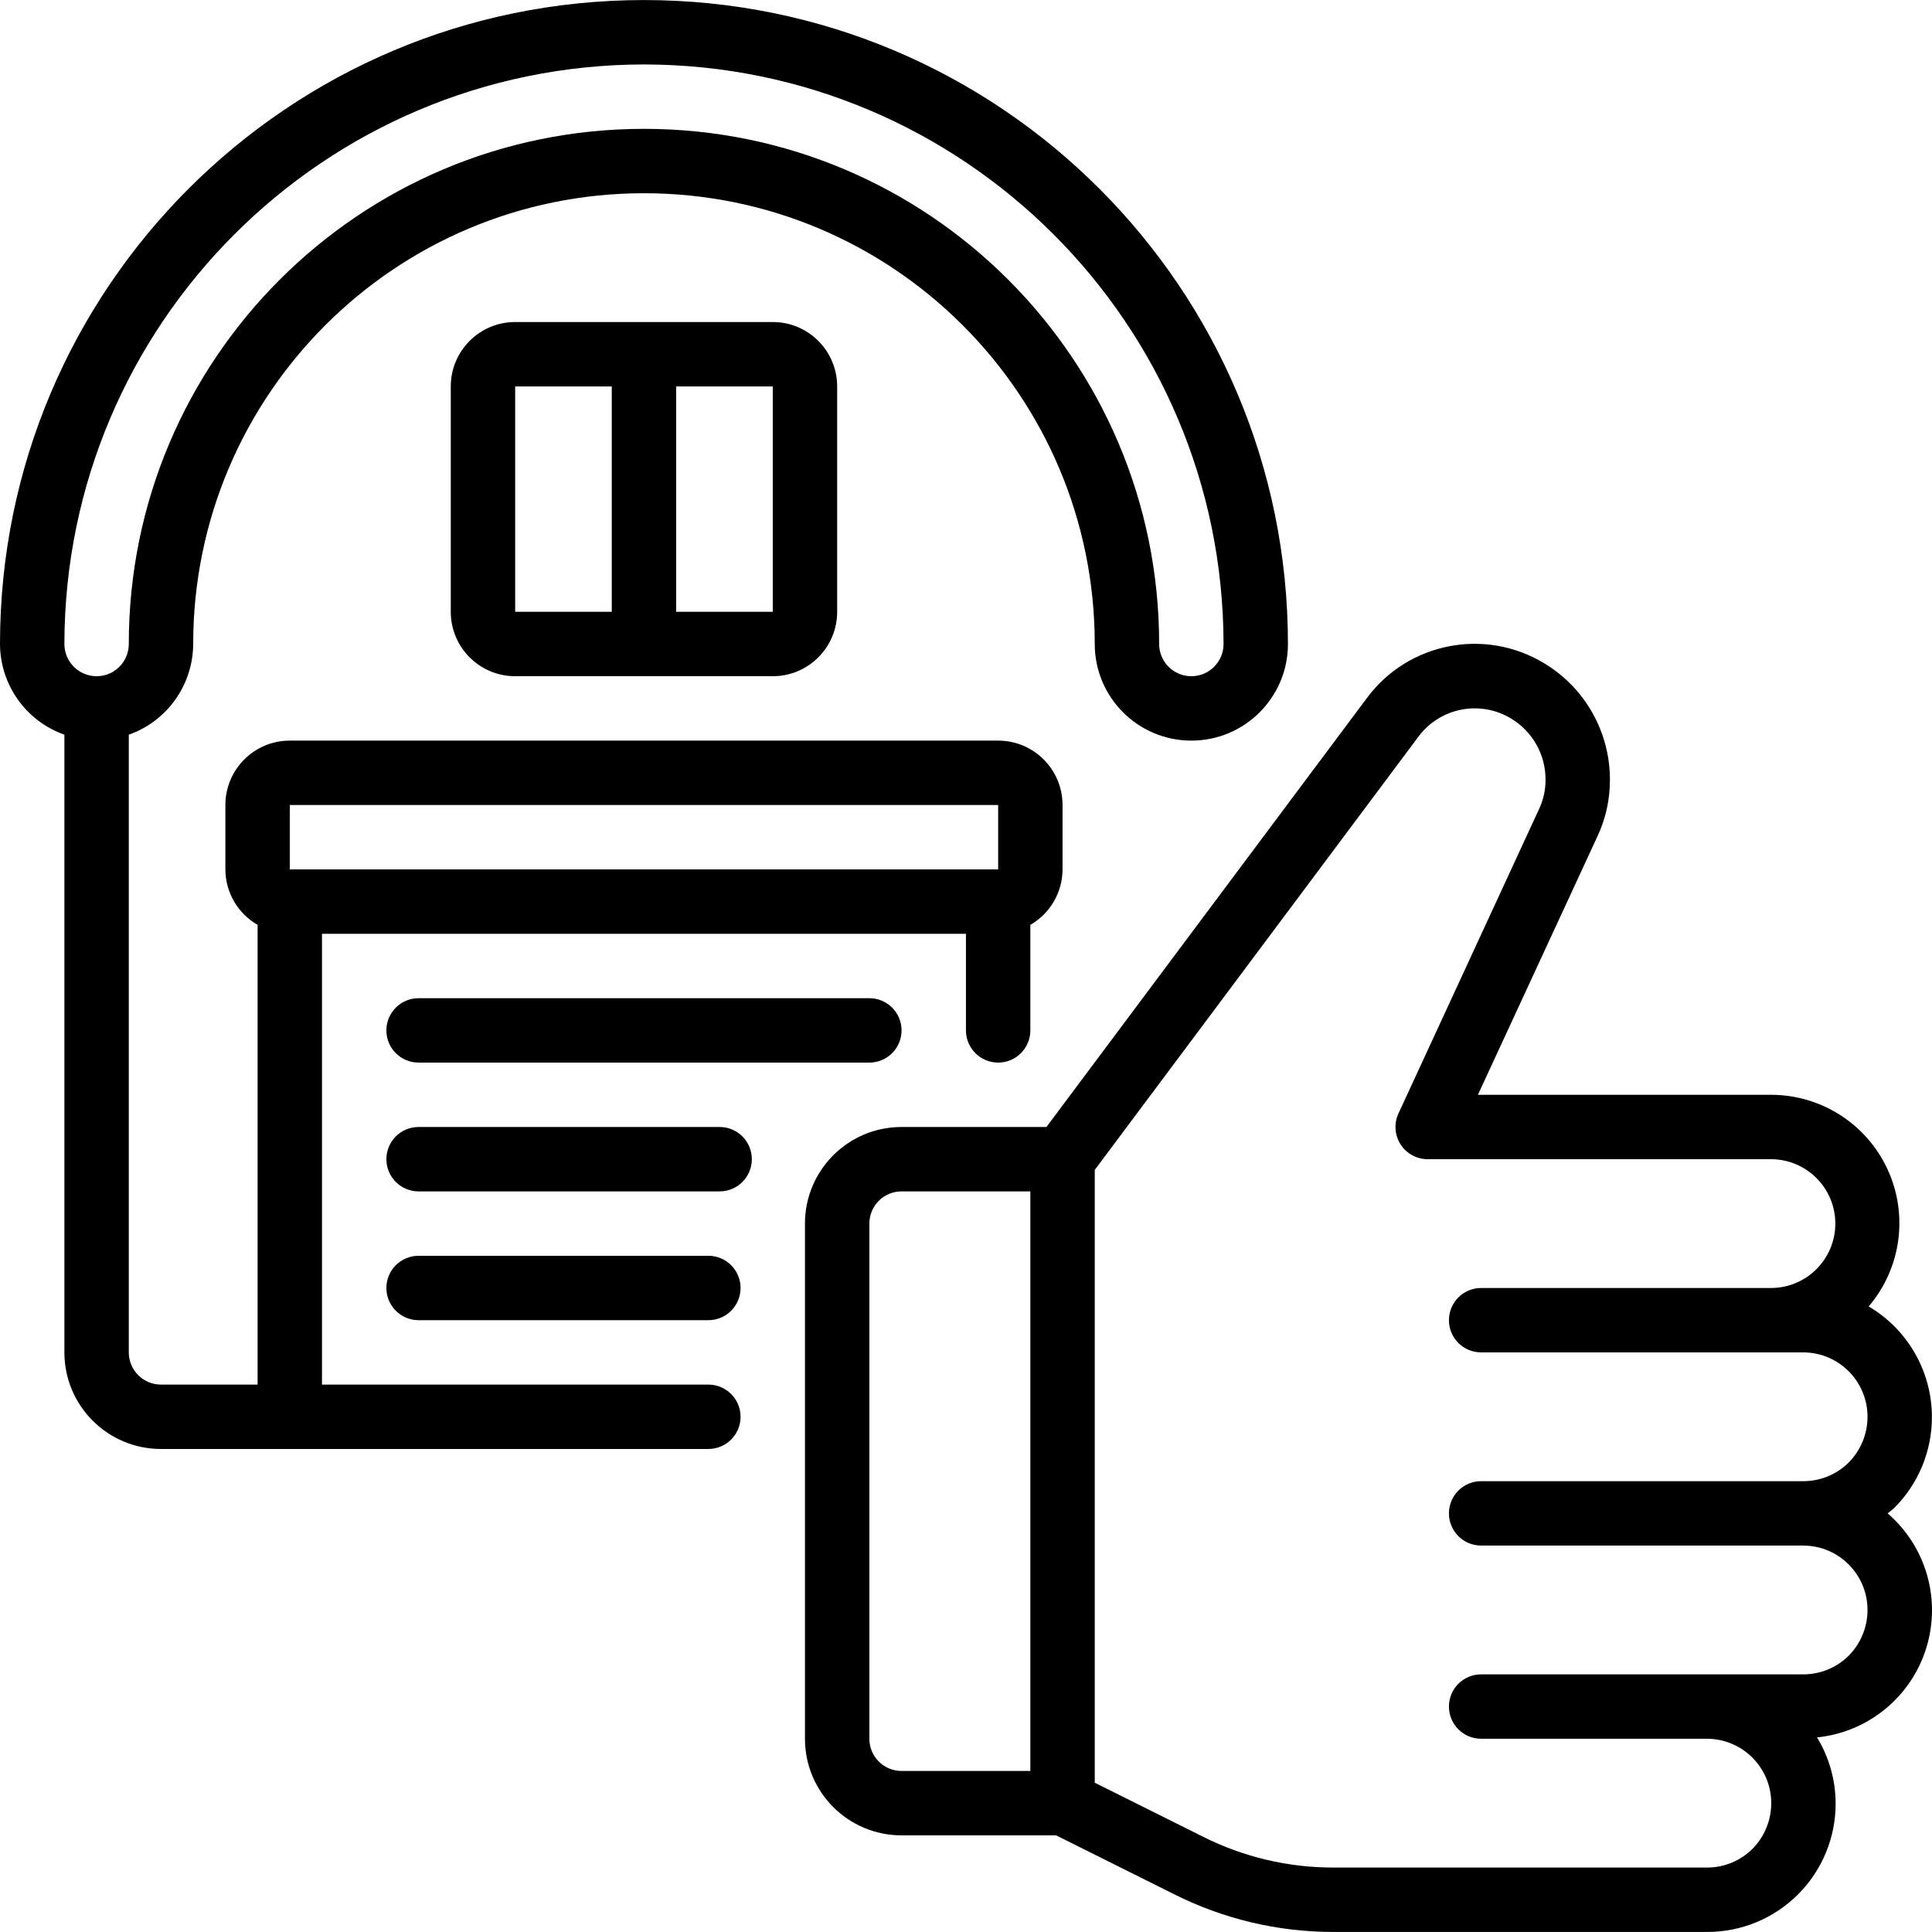
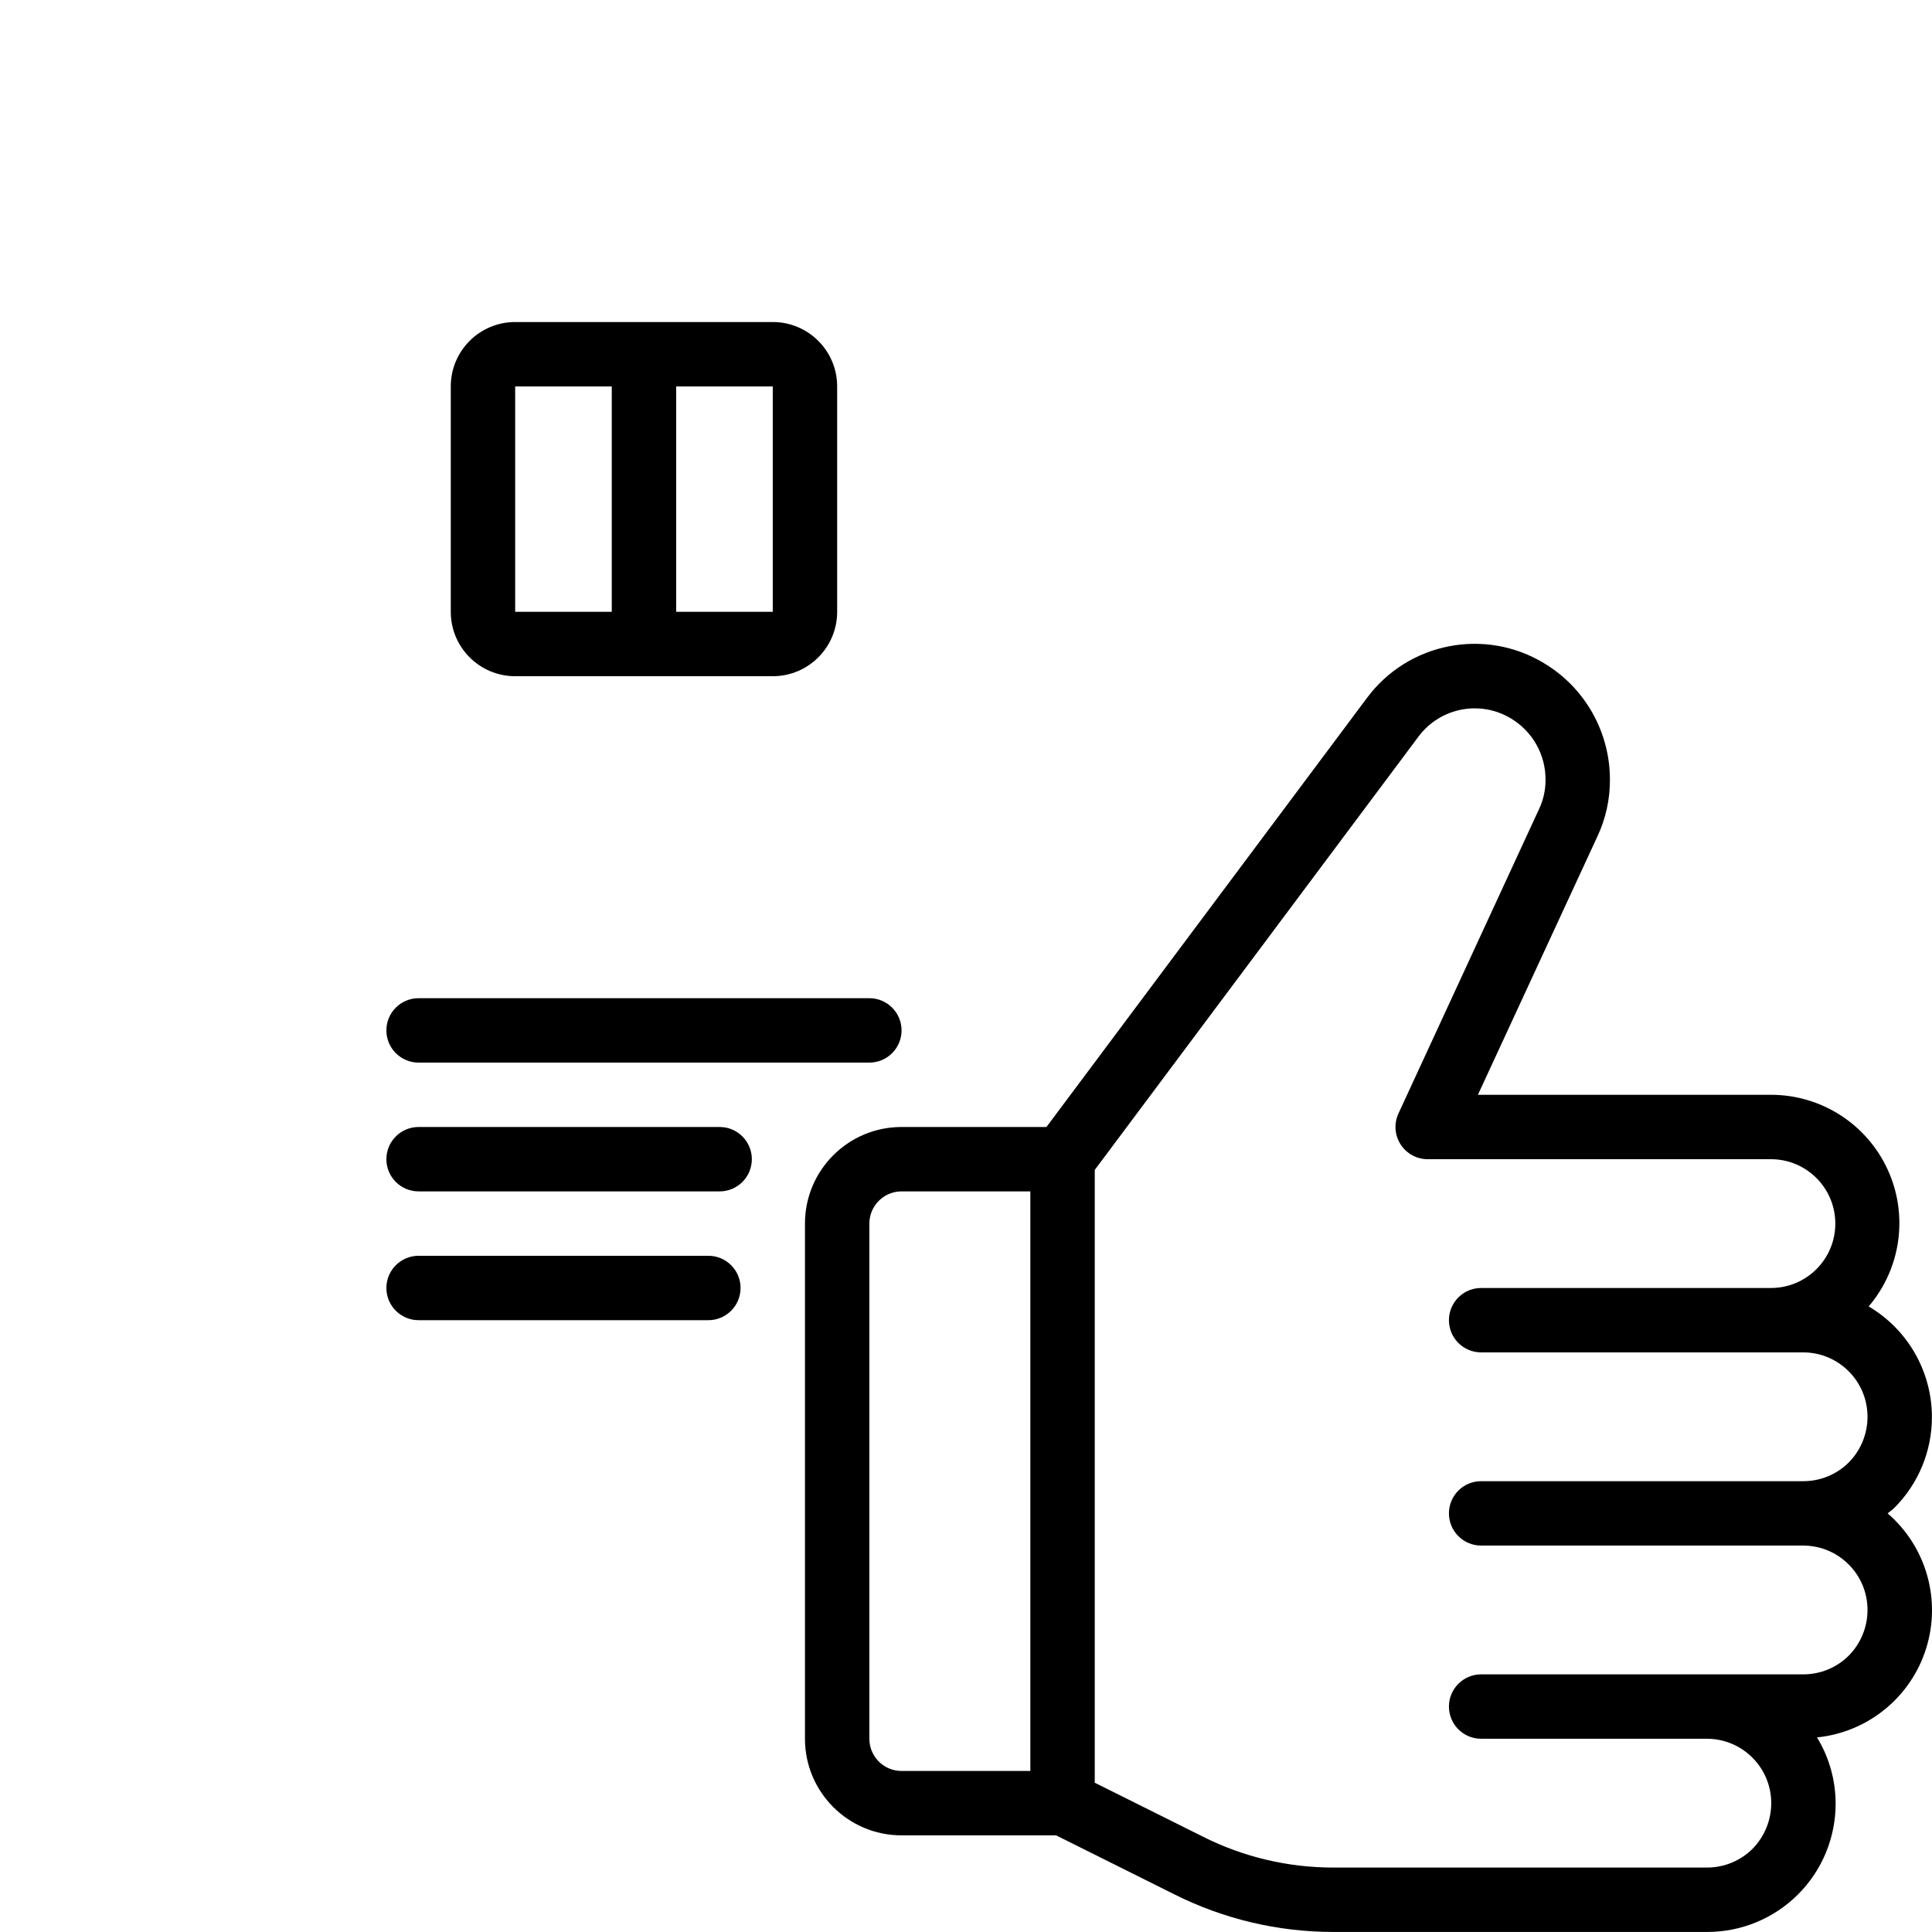
<svg xmlns="http://www.w3.org/2000/svg" width="512" height="512" viewBox="0 0 512 512" fill="none">
  <g clip-path="url(#clip0_1662_45)">
-     <path d="M187.724 366.928H85.329V247.467H255.988V273.066C255.988 277.779 259.809 281.599 264.521 281.599C269.232 281.599 273.053 277.779 273.053 273.066V245.095C278.316 242.072 281.568 236.472 281.586 230.402V213.336C281.586 203.91 273.945 196.27 264.52 196.27H76.796C67.371 196.27 59.73 203.91 59.73 213.336V230.402C59.748 236.472 63 242.072 68.263 245.095V366.929H42.664C37.951 366.929 34.131 363.109 34.131 358.396V194.7C44.323 191.097 51.153 181.48 51.198 170.671C51.198 104.694 104.682 51.21 170.659 51.21C236.636 51.21 290.12 104.694 290.12 170.671C290.12 184.809 301.582 196.27 315.719 196.27C329.857 196.27 341.318 184.808 341.318 170.671C341.318 76.418 264.912 0.012 170.659 0.012C76.406 0.012 0 76.418 0 170.671C0.045 181.48 6.875 191.097 17.066 194.7V358.395C17.066 372.532 28.528 383.994 42.665 383.994H187.725C192.438 383.994 196.258 380.173 196.258 375.461C196.258 370.75 192.437 366.928 187.724 366.928ZM76.796 213.335H264.521V230.401H76.796V213.335ZM170.659 17.078C255.445 17.177 324.153 85.885 324.252 170.671C324.252 175.384 320.431 179.204 315.719 179.204C311.006 179.204 307.187 175.383 307.187 170.671C307.187 95.269 246.061 34.144 170.66 34.144C95.258 34.144 34.131 95.269 34.131 170.671C34.131 175.384 30.311 179.204 25.599 179.204C20.887 179.204 17.066 175.383 17.066 170.671C17.164 85.885 85.873 17.176 170.659 17.078Z" fill="black" />
    <path d="M110.928 264.533C106.215 264.533 102.396 268.353 102.396 273.065C102.396 277.778 106.216 281.598 110.928 281.598H230.39C235.102 281.598 238.922 277.778 238.922 273.065C238.922 268.353 235.101 264.533 230.39 264.533H110.928Z" fill="black" />
    <path d="M190.711 298.665H110.928C106.215 298.665 102.396 302.485 102.396 307.198C102.396 311.91 106.216 315.73 110.928 315.73H190.711C195.424 315.73 199.244 311.91 199.244 307.198C199.244 302.485 195.424 298.665 190.711 298.665Z" fill="black" />
    <path d="M187.725 332.796H110.928C106.215 332.796 102.396 336.616 102.396 341.329C102.396 346.042 106.216 349.862 110.928 349.862H187.725C192.437 349.862 196.257 346.041 196.257 341.329C196.257 336.617 192.437 332.796 187.725 332.796Z" fill="black" />
    <path d="M136.526 85.341C127.101 85.341 119.46 92.982 119.46 102.407V162.137C119.46 171.563 127.101 179.204 136.526 179.204H204.79C214.216 179.204 221.856 171.563 221.856 162.137V102.407C221.856 92.982 214.216 85.341 204.79 85.341H136.526ZM136.526 102.407H162.125V162.137H136.526V102.407ZM179.191 162.137V102.407H204.79V162.137H179.191Z" fill="black" />
    <path d="M511.976 375.462C511.946 363.438 505.577 352.323 495.218 346.219C503.834 336.12 505.787 321.933 500.22 309.883C494.654 297.832 482.586 290.12 469.311 290.132H391.662L423.233 221.869C425.51 217.101 426.677 211.878 426.646 206.594C426.651 194.014 420.079 182.348 409.316 175.833C393.605 166.237 373.167 170.225 362.214 185.022L277.32 298.664H238.922C224.784 298.664 213.323 310.126 213.323 324.263V460.79C213.323 474.927 224.785 486.388 238.922 486.388H279.88L311.248 502.038C324.274 508.566 338.641 511.973 353.213 511.987H452.425C461.473 511.998 470.151 508.403 476.539 501.997C482.928 495.591 486.498 486.902 486.462 477.855C486.433 471.706 484.729 465.682 481.531 460.431C494.999 459.066 506.363 449.816 510.431 436.905C514.5 423.993 510.494 409.899 500.243 401.058C500.823 400.546 501.489 400.136 502.035 399.582C508.426 393.186 512.004 384.504 511.976 375.462ZM273.054 469.323H238.923C234.21 469.323 230.39 465.503 230.39 460.791V324.264C230.39 319.551 234.211 315.731 238.923 315.731H273.054V469.323ZM392.515 392.527C387.802 392.527 383.982 396.347 383.982 401.059C383.982 405.772 387.802 409.592 392.515 409.592H477.93C487.321 409.639 494.911 417.266 494.91 426.658C494.909 431.187 493.125 435.534 489.944 438.758C486.751 441.933 482.433 443.718 477.93 443.723H392.515C387.802 443.723 383.982 447.543 383.982 452.256C383.982 456.969 387.802 460.788 392.515 460.788H452.425C461.814 460.84 469.397 468.466 469.397 477.855C469.396 482.383 467.615 486.728 464.439 489.954C461.247 493.13 456.928 494.915 452.425 494.92H353.213C341.29 494.912 329.534 492.124 318.876 486.779L290.121 472.435V310.04L375.886 195.238C381.622 187.508 392.31 185.435 400.52 190.459C406.16 193.878 409.598 200 409.582 206.595C409.608 209.344 409 212.063 407.807 214.54L370.604 295.091C369.385 297.733 369.596 300.815 371.164 303.266C372.732 305.717 375.442 307.2 378.351 307.2H469.312C478.738 307.2 486.378 314.84 486.378 324.266C486.378 333.691 478.738 341.332 469.312 341.332H392.516C387.803 341.332 383.983 345.153 383.983 349.865C383.983 354.577 387.803 358.397 392.516 358.397H477.931C487.322 358.444 494.912 366.071 494.911 375.463C494.91 379.992 493.126 384.339 489.945 387.563C486.752 390.739 482.434 392.524 477.931 392.529H392.515V392.527Z" fill="black" />
  </g>
  <defs>
    <clipPath id="clip0_1662_45">
      <rect width="512" height="512" fill="white" />
    </clipPath>
  </defs>
</svg>